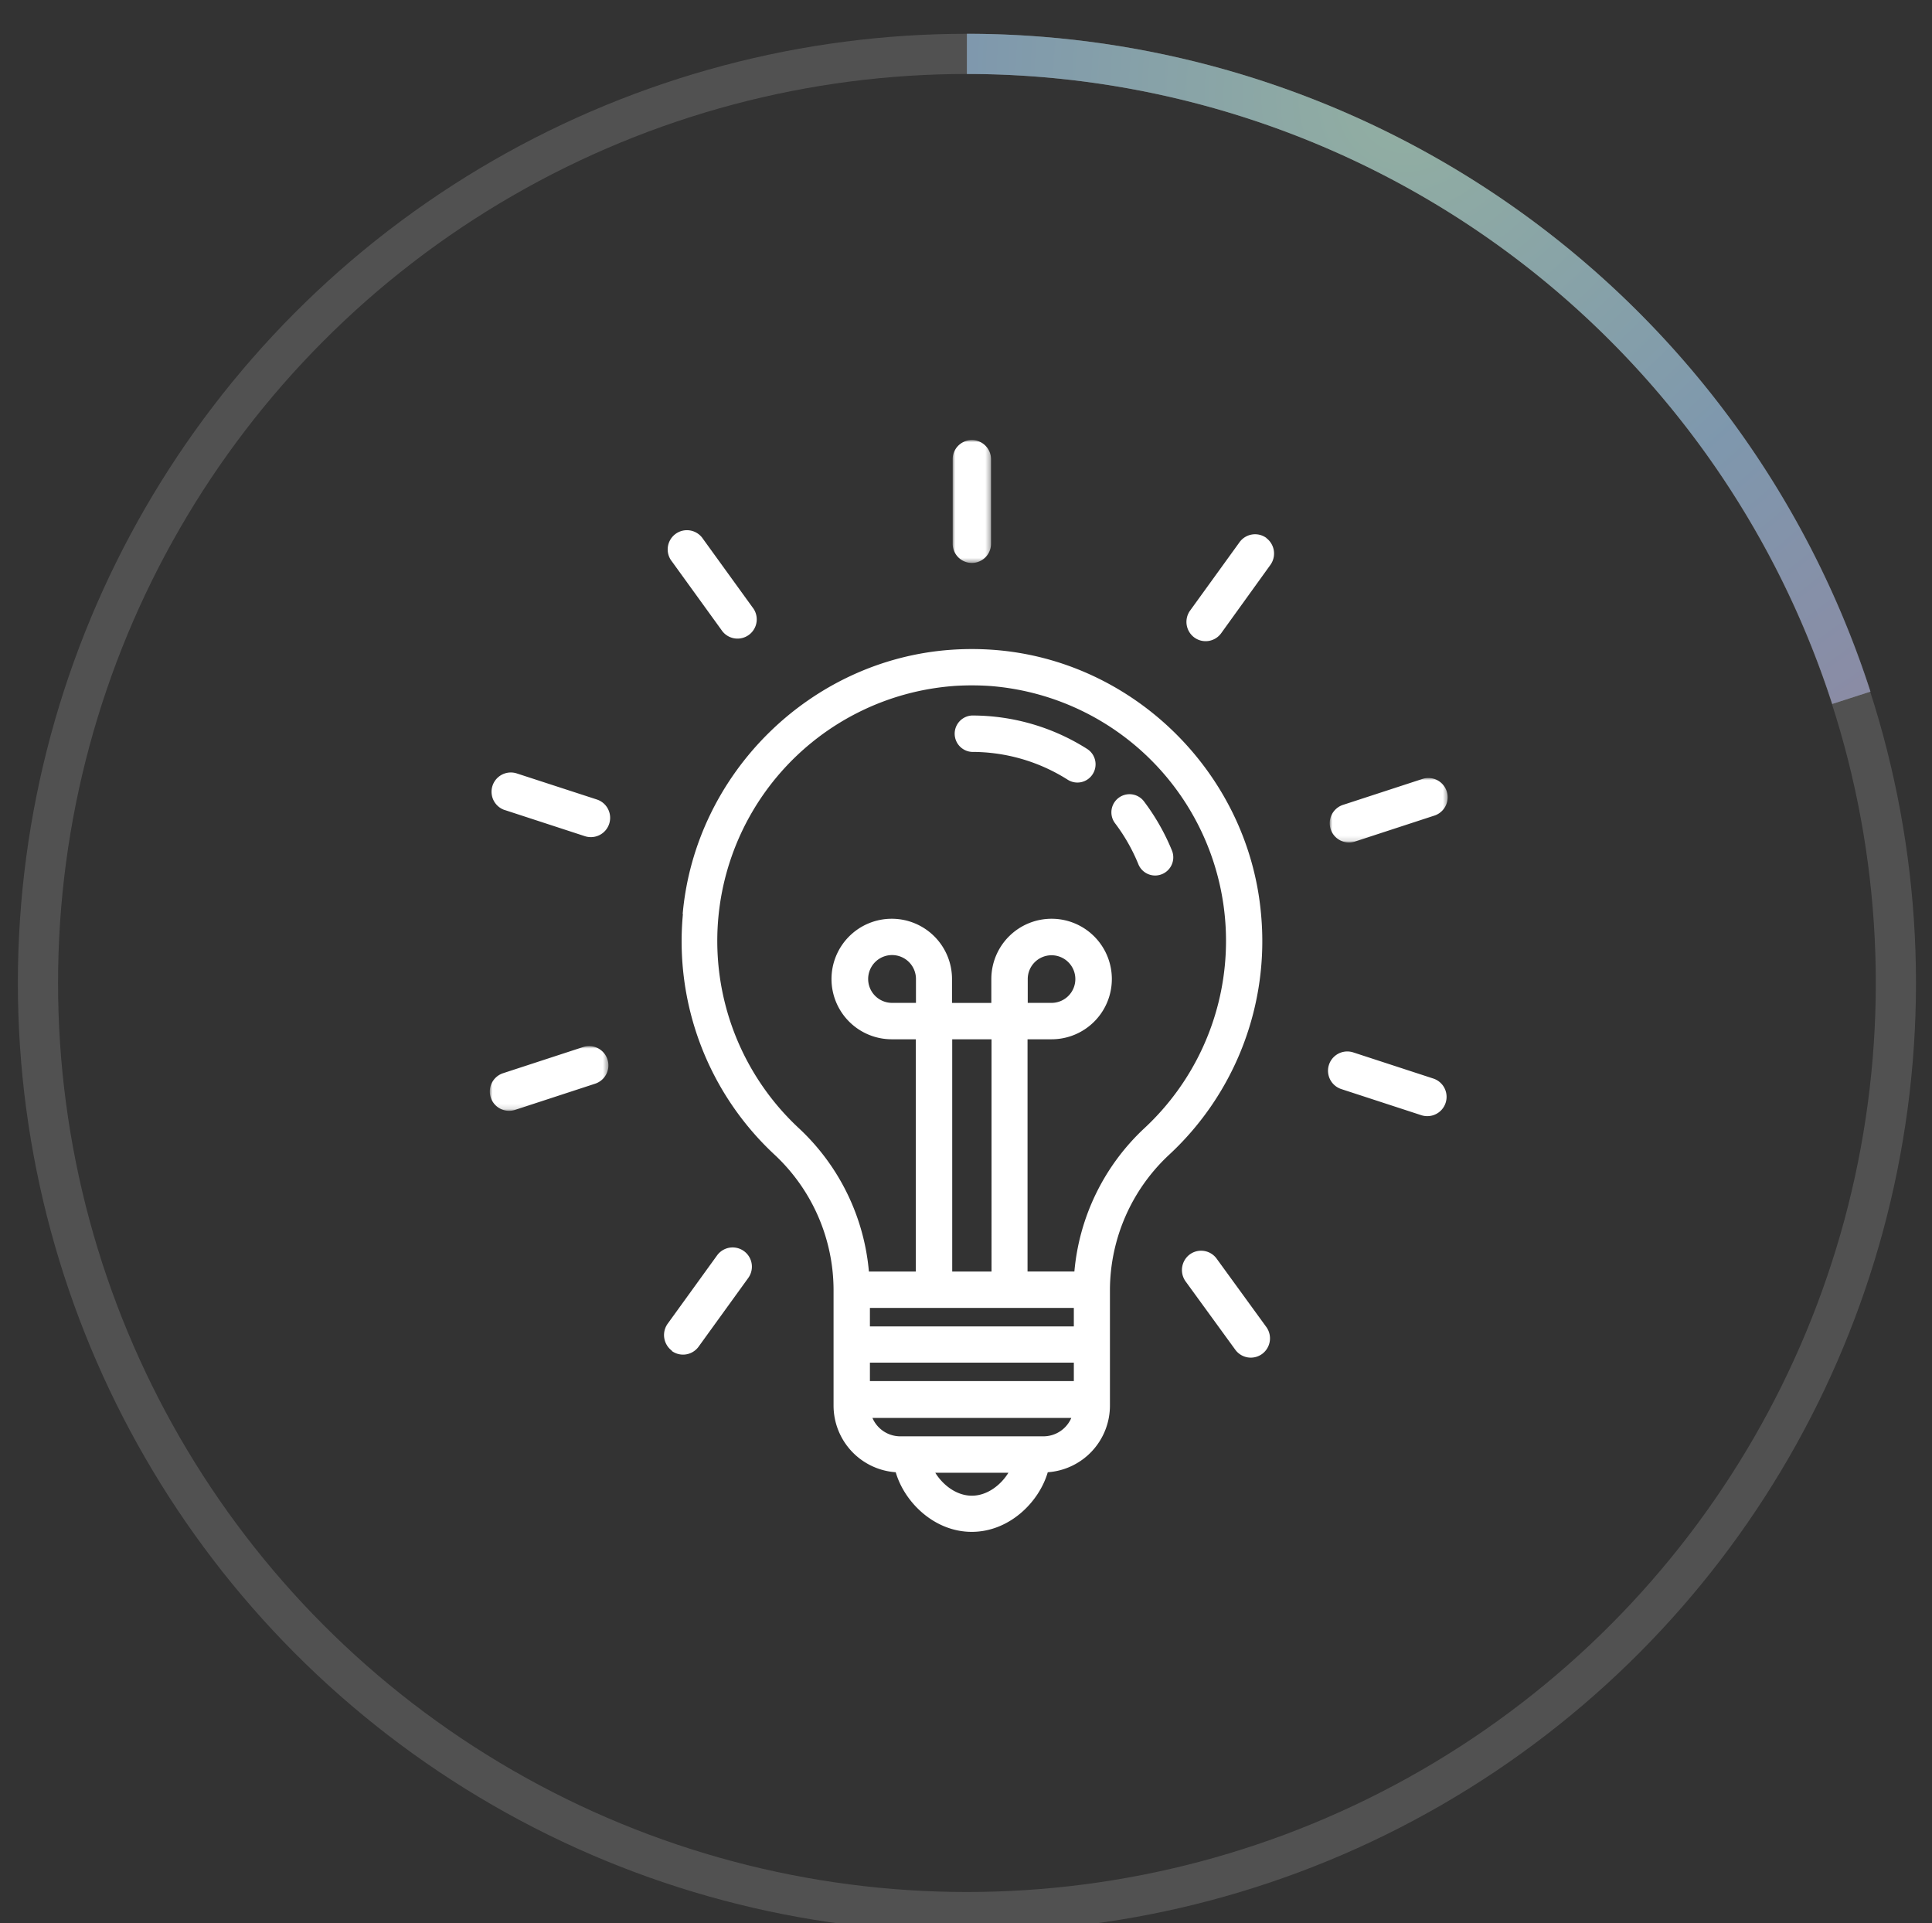
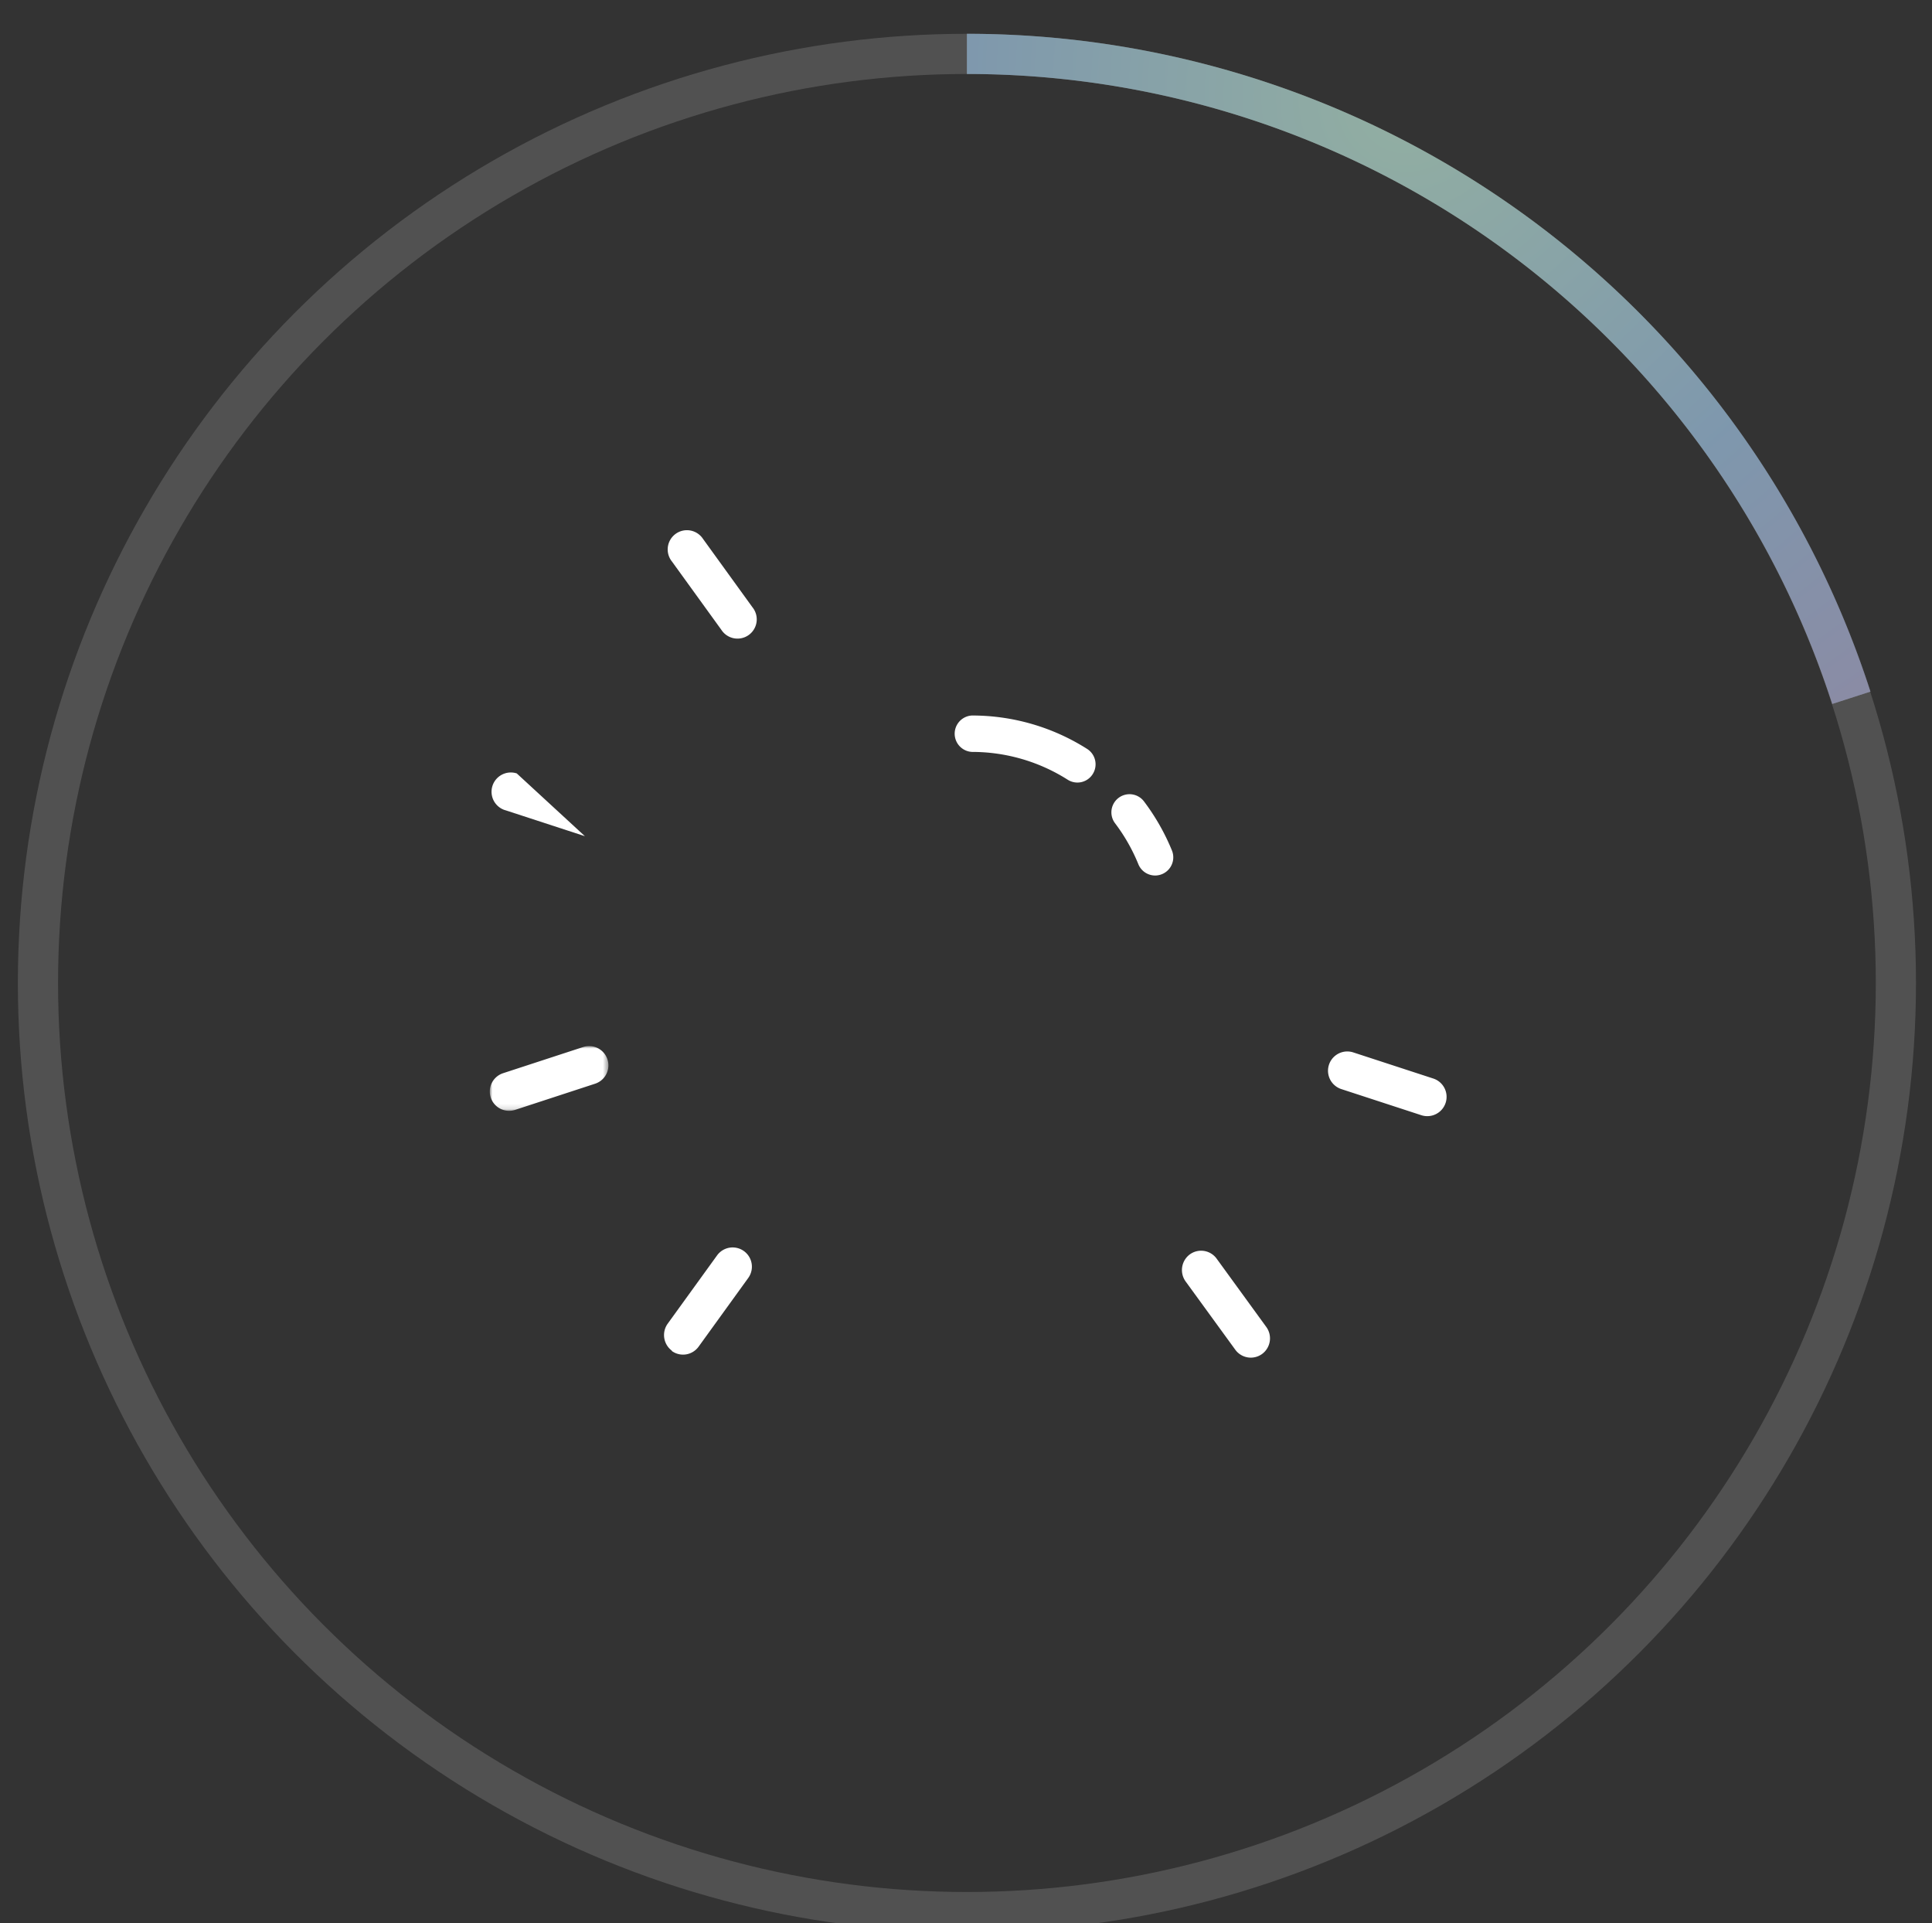
<svg xmlns="http://www.w3.org/2000/svg" id="Layer_1" data-name="Layer 1" viewBox="0 0 384.75 382.97">
  <rect x="0" y="0" width="384.75" height="382.97" fill="#333333" stroke="none" />
  <defs>
    <style>.cls-1{fill:#fff;fill-rule:evenodd;}.cls-2,.cls-3,.cls-4{fill:none;stroke-width:8px;isolation:isolate;}.cls-2,.cls-3{stroke:#fff;}.cls-2{opacity:0.15;}.cls-3{opacity:0.5;}.cls-4{opacity:0.3;stroke:url(#radial-gradient);}.cls-5{mask:url(#mask);}.cls-6{mask:url(#mask-2);}.cls-7{mask:url(#mask-3-2);}</style>
    <radialGradient id="radial-gradient" cx="1.52" cy="612.96" r="1.11" gradientTransform="matrix(-74.92, 104.05, 114.94, 82.77, -70060.56, -50870.86)" gradientUnits="userSpaceOnUse">
      <stop offset="0" stop-color="#61c195" />
      <stop offset="0.58" stop-color="#1f73bb" />
      <stop offset="1" stop-color="#4b479d" />
    </radialGradient>
    <mask id="mask" x="189.72" y="87.6" width="7.65" height="24.52" maskUnits="userSpaceOnUse">
      <g id="mask-3">
-         <polygon id="path-2" class="cls-1" points="189.72 87.6 197.37 87.6 197.37 112.11 189.72 112.11 189.72 87.6" />
-       </g>
+         </g>
    </mask>
    <mask id="mask-2" x="264.83" y="154.87" width="23.58" height="12.88" maskUnits="userSpaceOnUse">
      <g id="mask-5">
        <polygon id="path-4" class="cls-1" points="264.83 154.87 288.41 154.87 288.41 167.75 264.83 167.75 264.83 154.87" />
      </g>
    </mask>
    <mask id="mask-3-2" x="97.56" y="208.3" width="23.58" height="12.89" maskUnits="userSpaceOnUse">
      <g id="mask-7">
        <polygon id="path-6" class="cls-1" points="97.56 208.3 121.14 208.3 121.14 221.18 97.56 221.18 97.56 208.3" />
      </g>
    </mask>
  </defs>
  <g id="Page-1">
    <g id="Headache-Quiz---Desktop">
      <g id="Group-20">
        <circle id="Oval-Copy-35" class="cls-2" cx="192.56" cy="195.73" r="185" />
        <path id="Oval" class="cls-3" d="M368.69,138.94A185.09,185.09,0,0,0,192.56,10.73" />
        <path id="Oval-2" data-name="Oval" class="cls-4" d="M368.69,138.94A185.09,185.09,0,0,0,192.56,10.73" />
        <g id="Group-28">
-           <path id="Fill-1" class="cls-1" d="M204.67,199.69v-4.76a4.74,4.74,0,1,1,4.74,4.76Zm-14.73-63.1a54.06,54.06,0,0,1,7.2,0,50.91,50.91,0,0,1,30.82,88,44.36,44.36,0,0,0-14,28.59h-9.33V206.94h4.74a12,12,0,1,0-11.95-12v4.76h-7.83v-4.76a12,12,0,1,0-11.95,12h4.74v46.25h-9.34a44.3,44.3,0,0,0-14-28.59,50.91,50.91,0,0,1,30.81-88Zm-.31,116.6h7.83V206.94h-7.83Zm-7.22-53.5h-4.73a4.76,4.76,0,1,1,4.73-4.76Zm-9.17,64.42h40.61v-3.68H173.24ZM207.79,286h-28.5a6.05,6.05,0,0,1-5.55-3.67h39.61a6.06,6.06,0,0,1-5.56,3.67Zm-14.25,11.82c-3.09,0-5.8-2.16-7.28-4.57h14.56c-1.48,2.41-4.18,4.57-7.28,4.57ZM173.24,275h40.61v-3.67H173.24ZM136,182a58,58,0,0,0,18.27,47.94A36.93,36.93,0,0,1,166,256.81v23.06a13.31,13.31,0,0,0,12.38,13.28c1.78,6.07,7.76,11.87,15.14,11.87s13.36-5.8,15.14-11.87a13.31,13.31,0,0,0,12.38-13.28V256.81a36.93,36.93,0,0,1,11.8-26.89A58,58,0,0,0,251.13,182c-2.5-28.06-25.49-50.67-53.49-52.62a58.91,58.91,0,0,0-8.19,0c-28,1.95-51,24.56-53.5,52.62Z" />
          <g id="Group-5">
            <g class="cls-5">
              <path id="Fill-3" class="cls-1" d="M189.72,91.44v16.83a3.82,3.82,0,1,0,7.64,0V91.44a3.82,3.82,0,1,0-7.64,0" />
            </g>
          </g>
-           <path id="Fill-6" class="cls-1" d="M252.19,107.11a3.82,3.82,0,0,0-5.34.85L237,121.58a3.86,3.86,0,0,0,.85,5.36,3.82,3.82,0,0,0,5.34-.85L253,112.47a3.86,3.86,0,0,0-.85-5.36" />
          <g id="Group-10">
            <g class="cls-6">
-               <path id="Fill-8" class="cls-1" d="M269.83,167.57l15.94-5.21a3.84,3.84,0,0,0-2.37-7.3l-15.93,5.2a3.84,3.84,0,0,0,2.36,7.31" />
-             </g>
+               </g>
          </g>
          <path id="Fill-11" class="cls-1" d="M267.13,216.86l15.93,5.2a3.84,3.84,0,0,0,2.36-7.31l-15.93-5.2a3.84,3.84,0,0,0-2.36,7.31" />
          <path id="Fill-13" class="cls-1" d="M242.29,250.62a3.82,3.82,0,0,0-5.34-.85,3.88,3.88,0,0,0-.85,5.37L246,268.75a3.82,3.82,0,0,0,5.34.85,3.86,3.86,0,0,0,.85-5.36Z" />
          <path id="Fill-15" class="cls-1" d="M133.78,269a3.82,3.82,0,0,0,5.34-.85L149,254.48a3.83,3.83,0,1,0-6.19-4.52l-9.85,13.62a3.88,3.88,0,0,0,.85,5.37" />
          <g id="Group-19">
            <g class="cls-7">
              <path id="Fill-17" class="cls-1" d="M102.57,221l15.93-5.21a3.84,3.84,0,0,0-2.36-7.31l-15.94,5.21a3.84,3.84,0,0,0,2.37,7.31" />
            </g>
          </g>
-           <path id="Fill-20" class="cls-1" d="M100.55,161.3l15.93,5.2a3.84,3.84,0,0,0,2.37-7.31L102.91,154a3.84,3.84,0,0,0-2.36,7.31" />
+           <path id="Fill-20" class="cls-1" d="M100.55,161.3l15.93,5.2L102.91,154a3.84,3.84,0,0,0-2.36,7.31" />
          <path id="Fill-22" class="cls-1" d="M140,107.3a3.83,3.83,0,1,0-6.18,4.51l9.85,13.62a3.83,3.83,0,1,0,6.18-4.51Z" />
          <path id="Fill-24" class="cls-1" d="M193.54,149.72a35.53,35.53,0,0,1,19.08,5.53,3.6,3.6,0,0,0,5-1.13,3.63,3.63,0,0,0-1.13-5,42.73,42.73,0,0,0-22.93-6.65,3.63,3.63,0,0,0,0,7.25" />
          <path id="Fill-26" class="cls-1" d="M226.7,172.08a3.61,3.61,0,0,0,3.34,2.25,3.62,3.62,0,0,0,3.34-5,43.76,43.76,0,0,0-5.57-9.77,3.61,3.61,0,1,0-5.74,4.38,36,36,0,0,1,4.63,8.14" />
        </g>
      </g>
    </g>
  </g>
</svg>